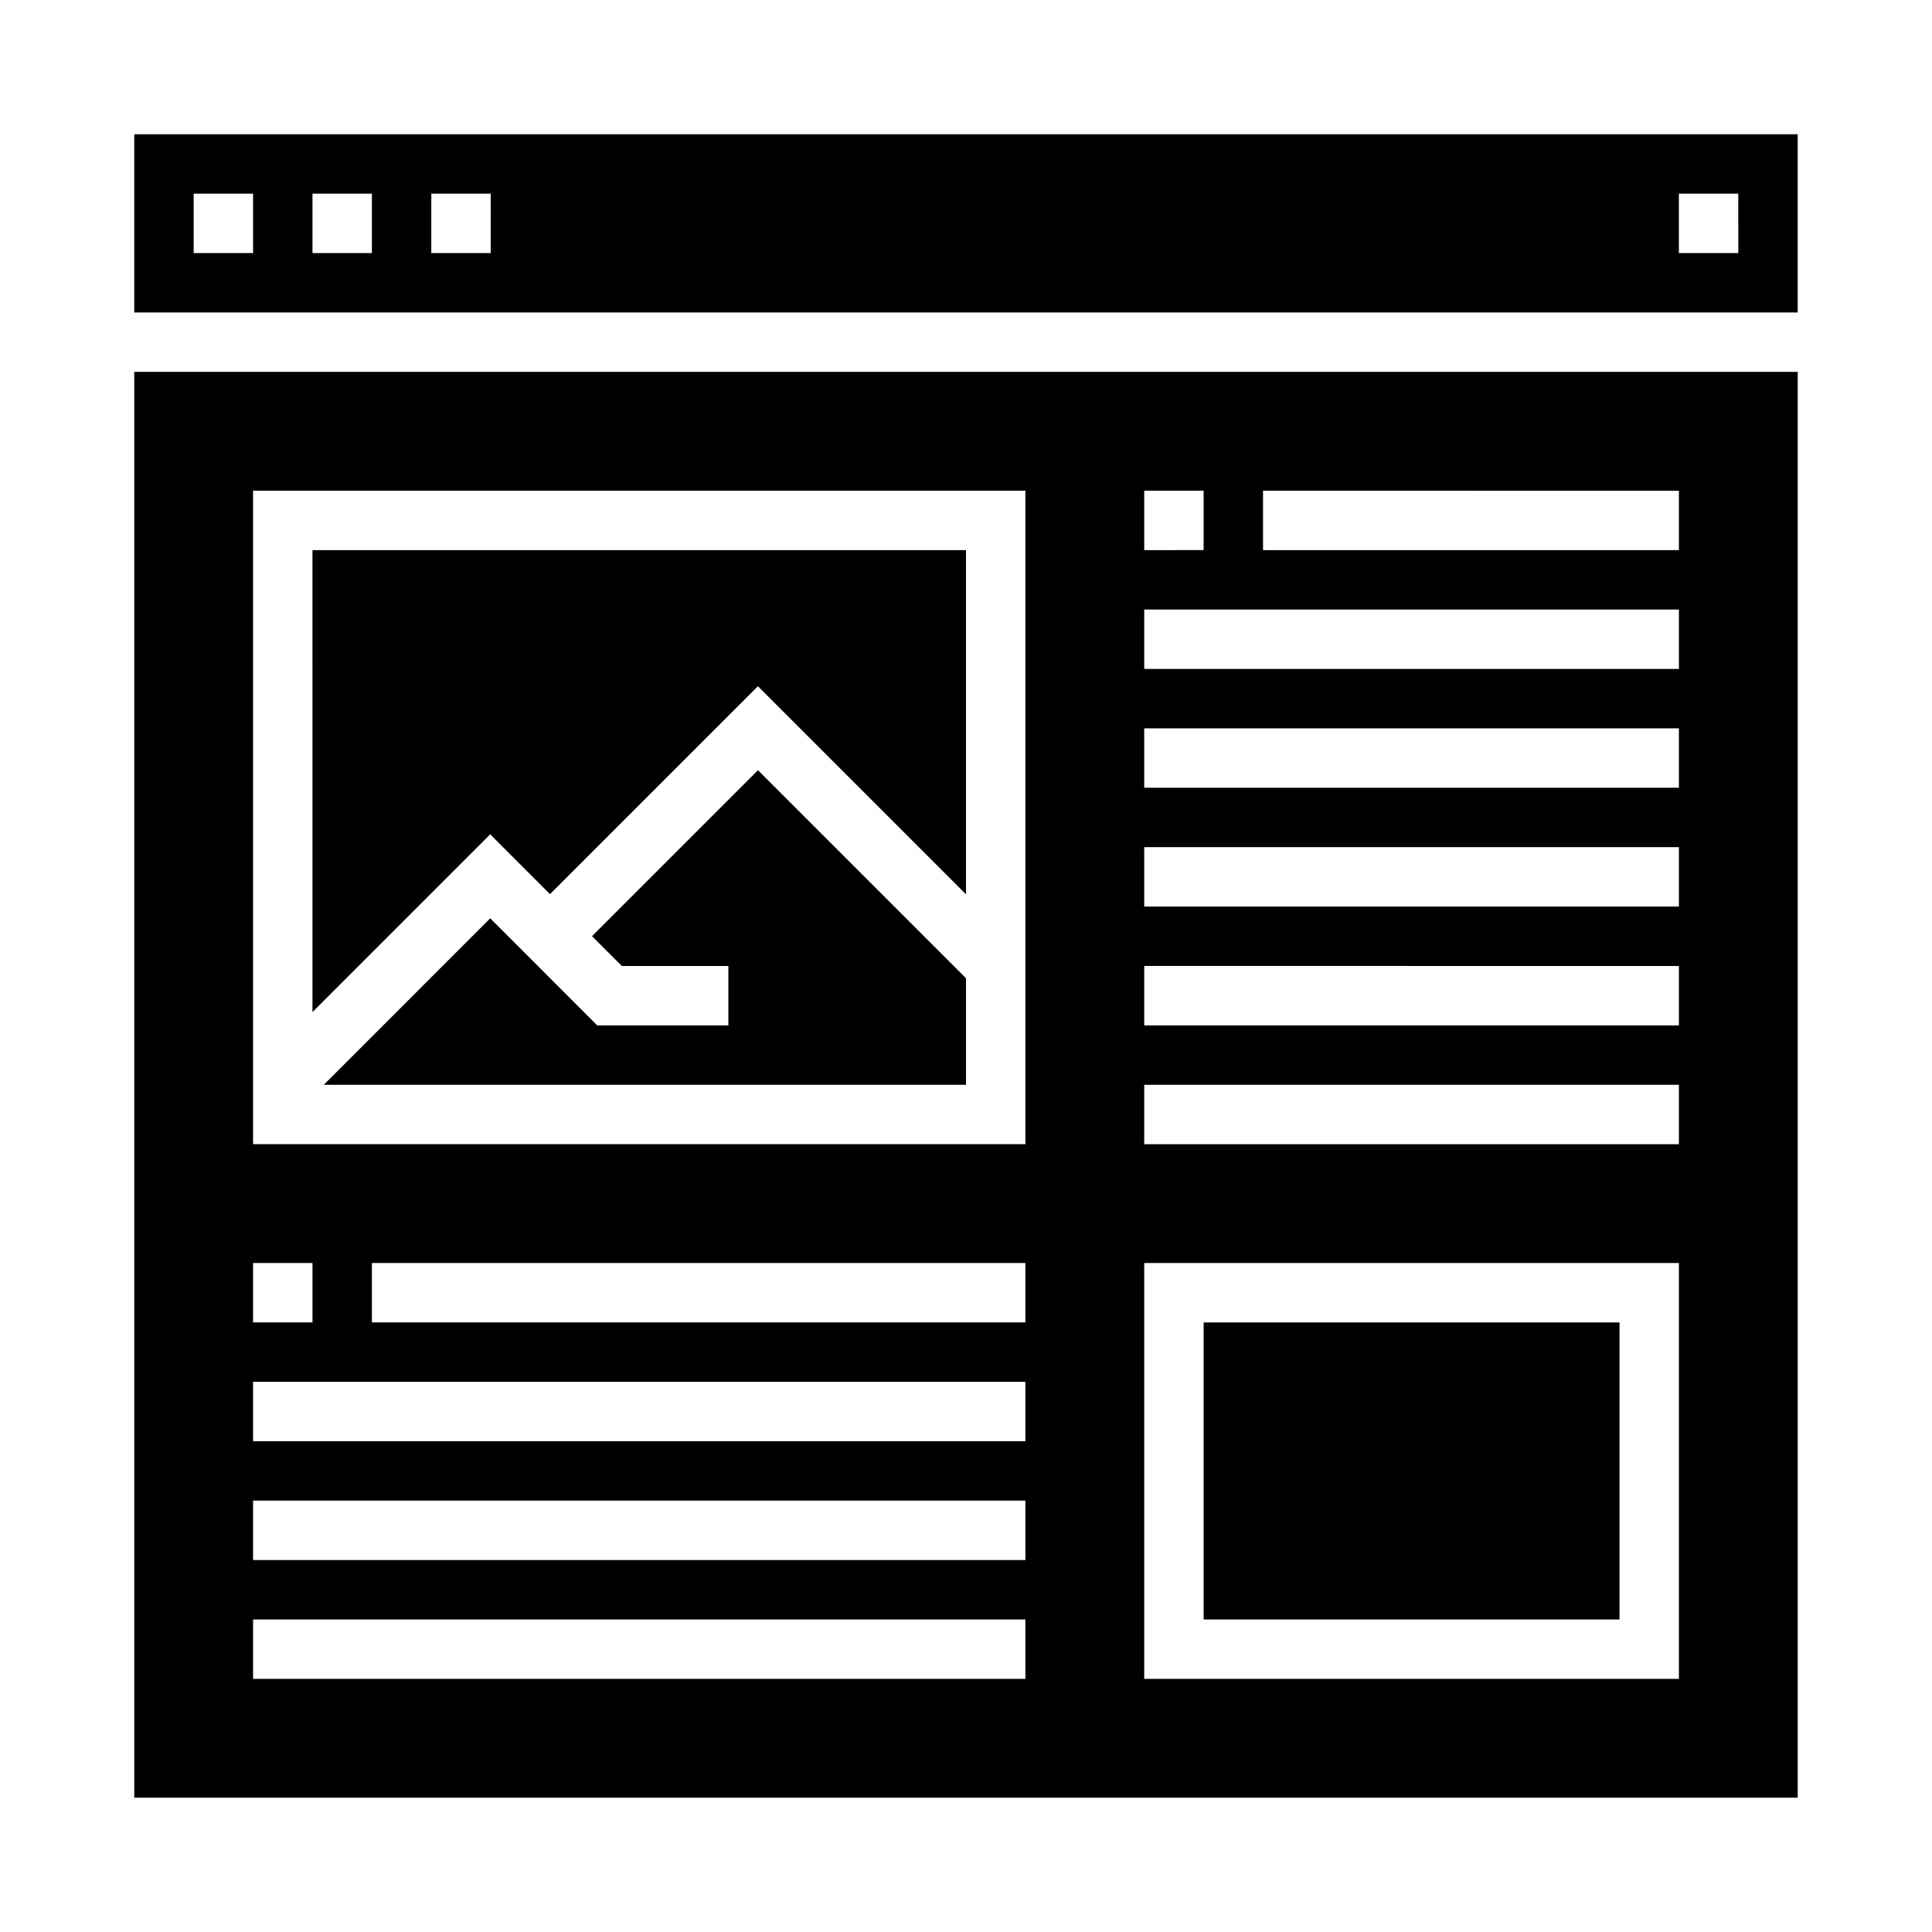
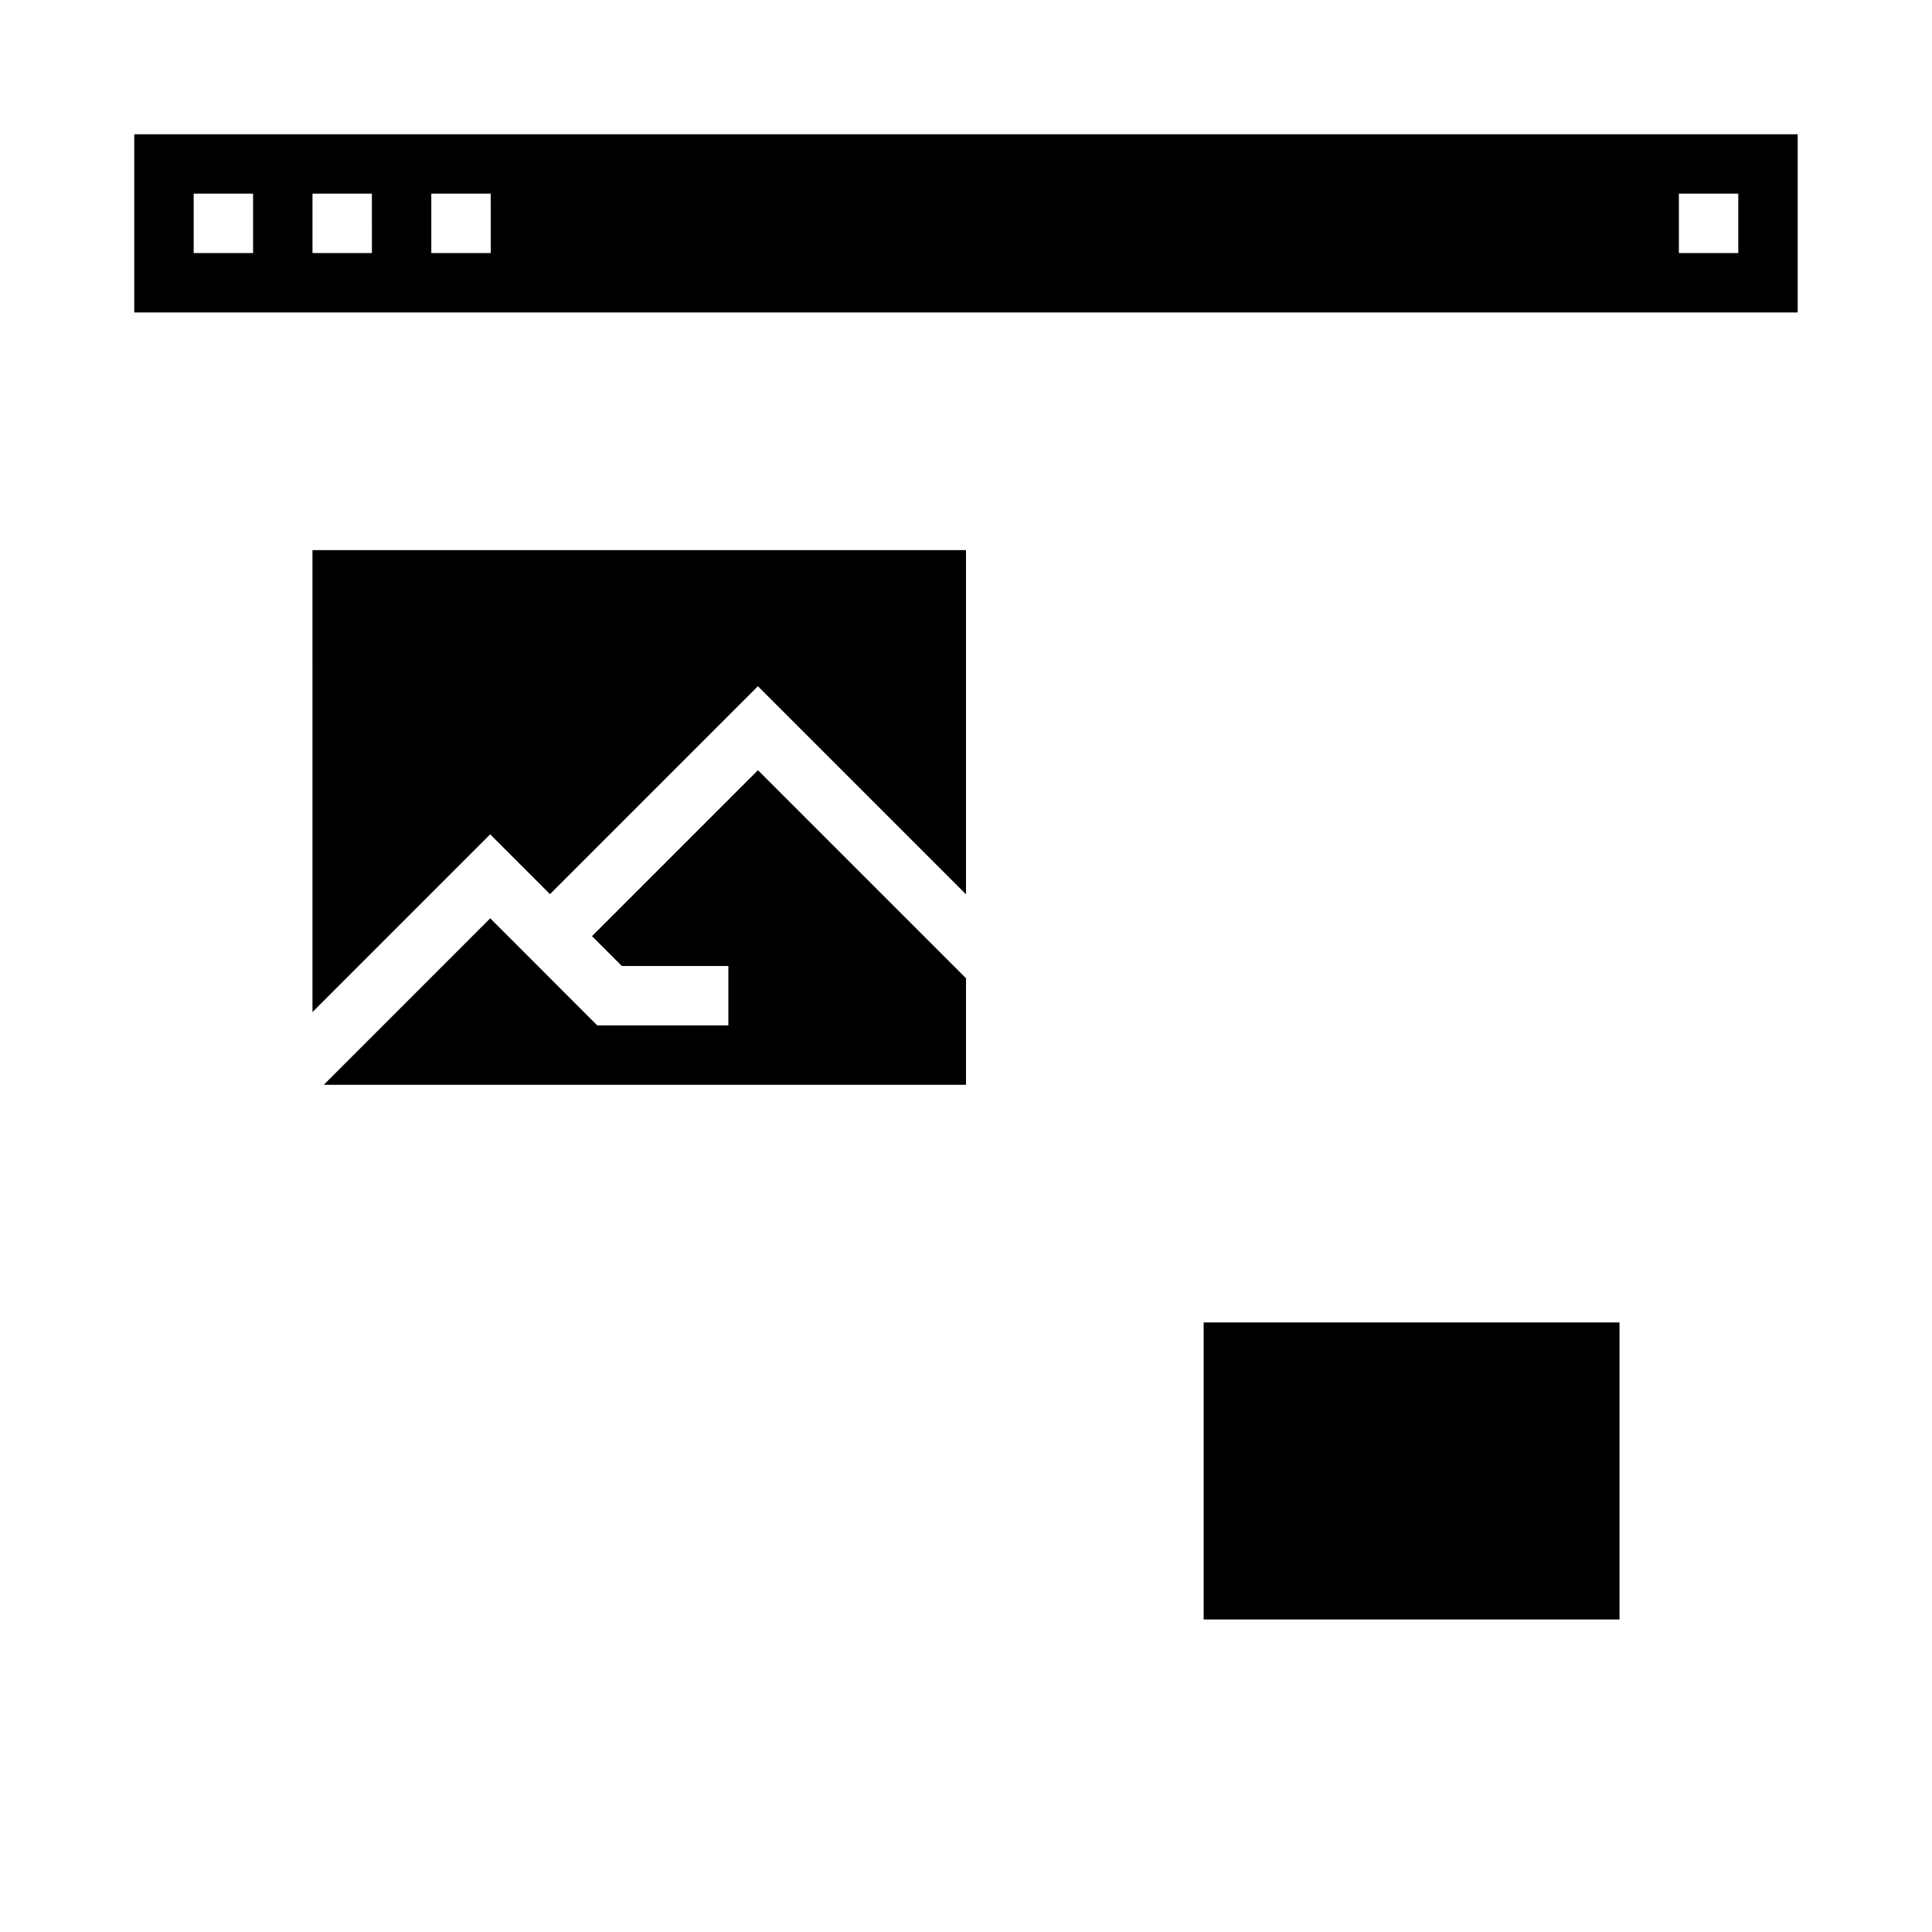
<svg xmlns="http://www.w3.org/2000/svg" fill="#000000" width="800px" height="800px" version="1.1" viewBox="144 144 512 512">
  <g>
    <path d="m462.98 494.46h110.21v78.719h-110.21z" />
-     <path d="m179.58 620.41h440.83v-377.86h-440.83zm236.16-125.95h-173.18v-15.742h173.18zm62.977-220.42 110.21 0.004v15.742h-110.21zm-31.488 0h15.742v15.742l-15.742 0.004zm0 31.488 141.7 0.004v15.742h-141.7zm0 31.488 141.7 0.004v15.742h-141.7zm0 31.488 141.7 0.004v15.742h-141.7zm0 31.488 141.7 0.004v15.742h-141.7zm0 31.488 141.7 0.004v15.742h-141.7zm0 47.23 141.7 0.004v110.21h-141.7zm-236.16-204.67h204.67v173.18h-204.67zm0 204.67h15.742v15.742h-15.742zm0 31.488h204.67v15.742h-204.67zm0 31.488h204.67v15.742h-204.67zm0 31.488h204.67v15.742h-204.67z" />
    <path d="m226.81 412.21 47.102-47.105 15.844 15.855 55.105-55.105 55.137 55.137v-91.207h-173.19z" />
    <path d="m300.89 392.09 7.902 7.906h28.23v15.742h-34.75l-28.359-28.371-44.109 44.117h170.2v-28.23l-55.137-55.137z" />
    <path d="m620.41 179.58h-440.83v47.23h440.83zm-409.34 31.488h-15.746v-15.746h15.746zm31.488 0h-15.746v-15.746h15.742zm31.488 0h-15.746v-15.746h15.742zm330.62 0h-15.746v-15.746h15.742z" />
  </g>
</svg>